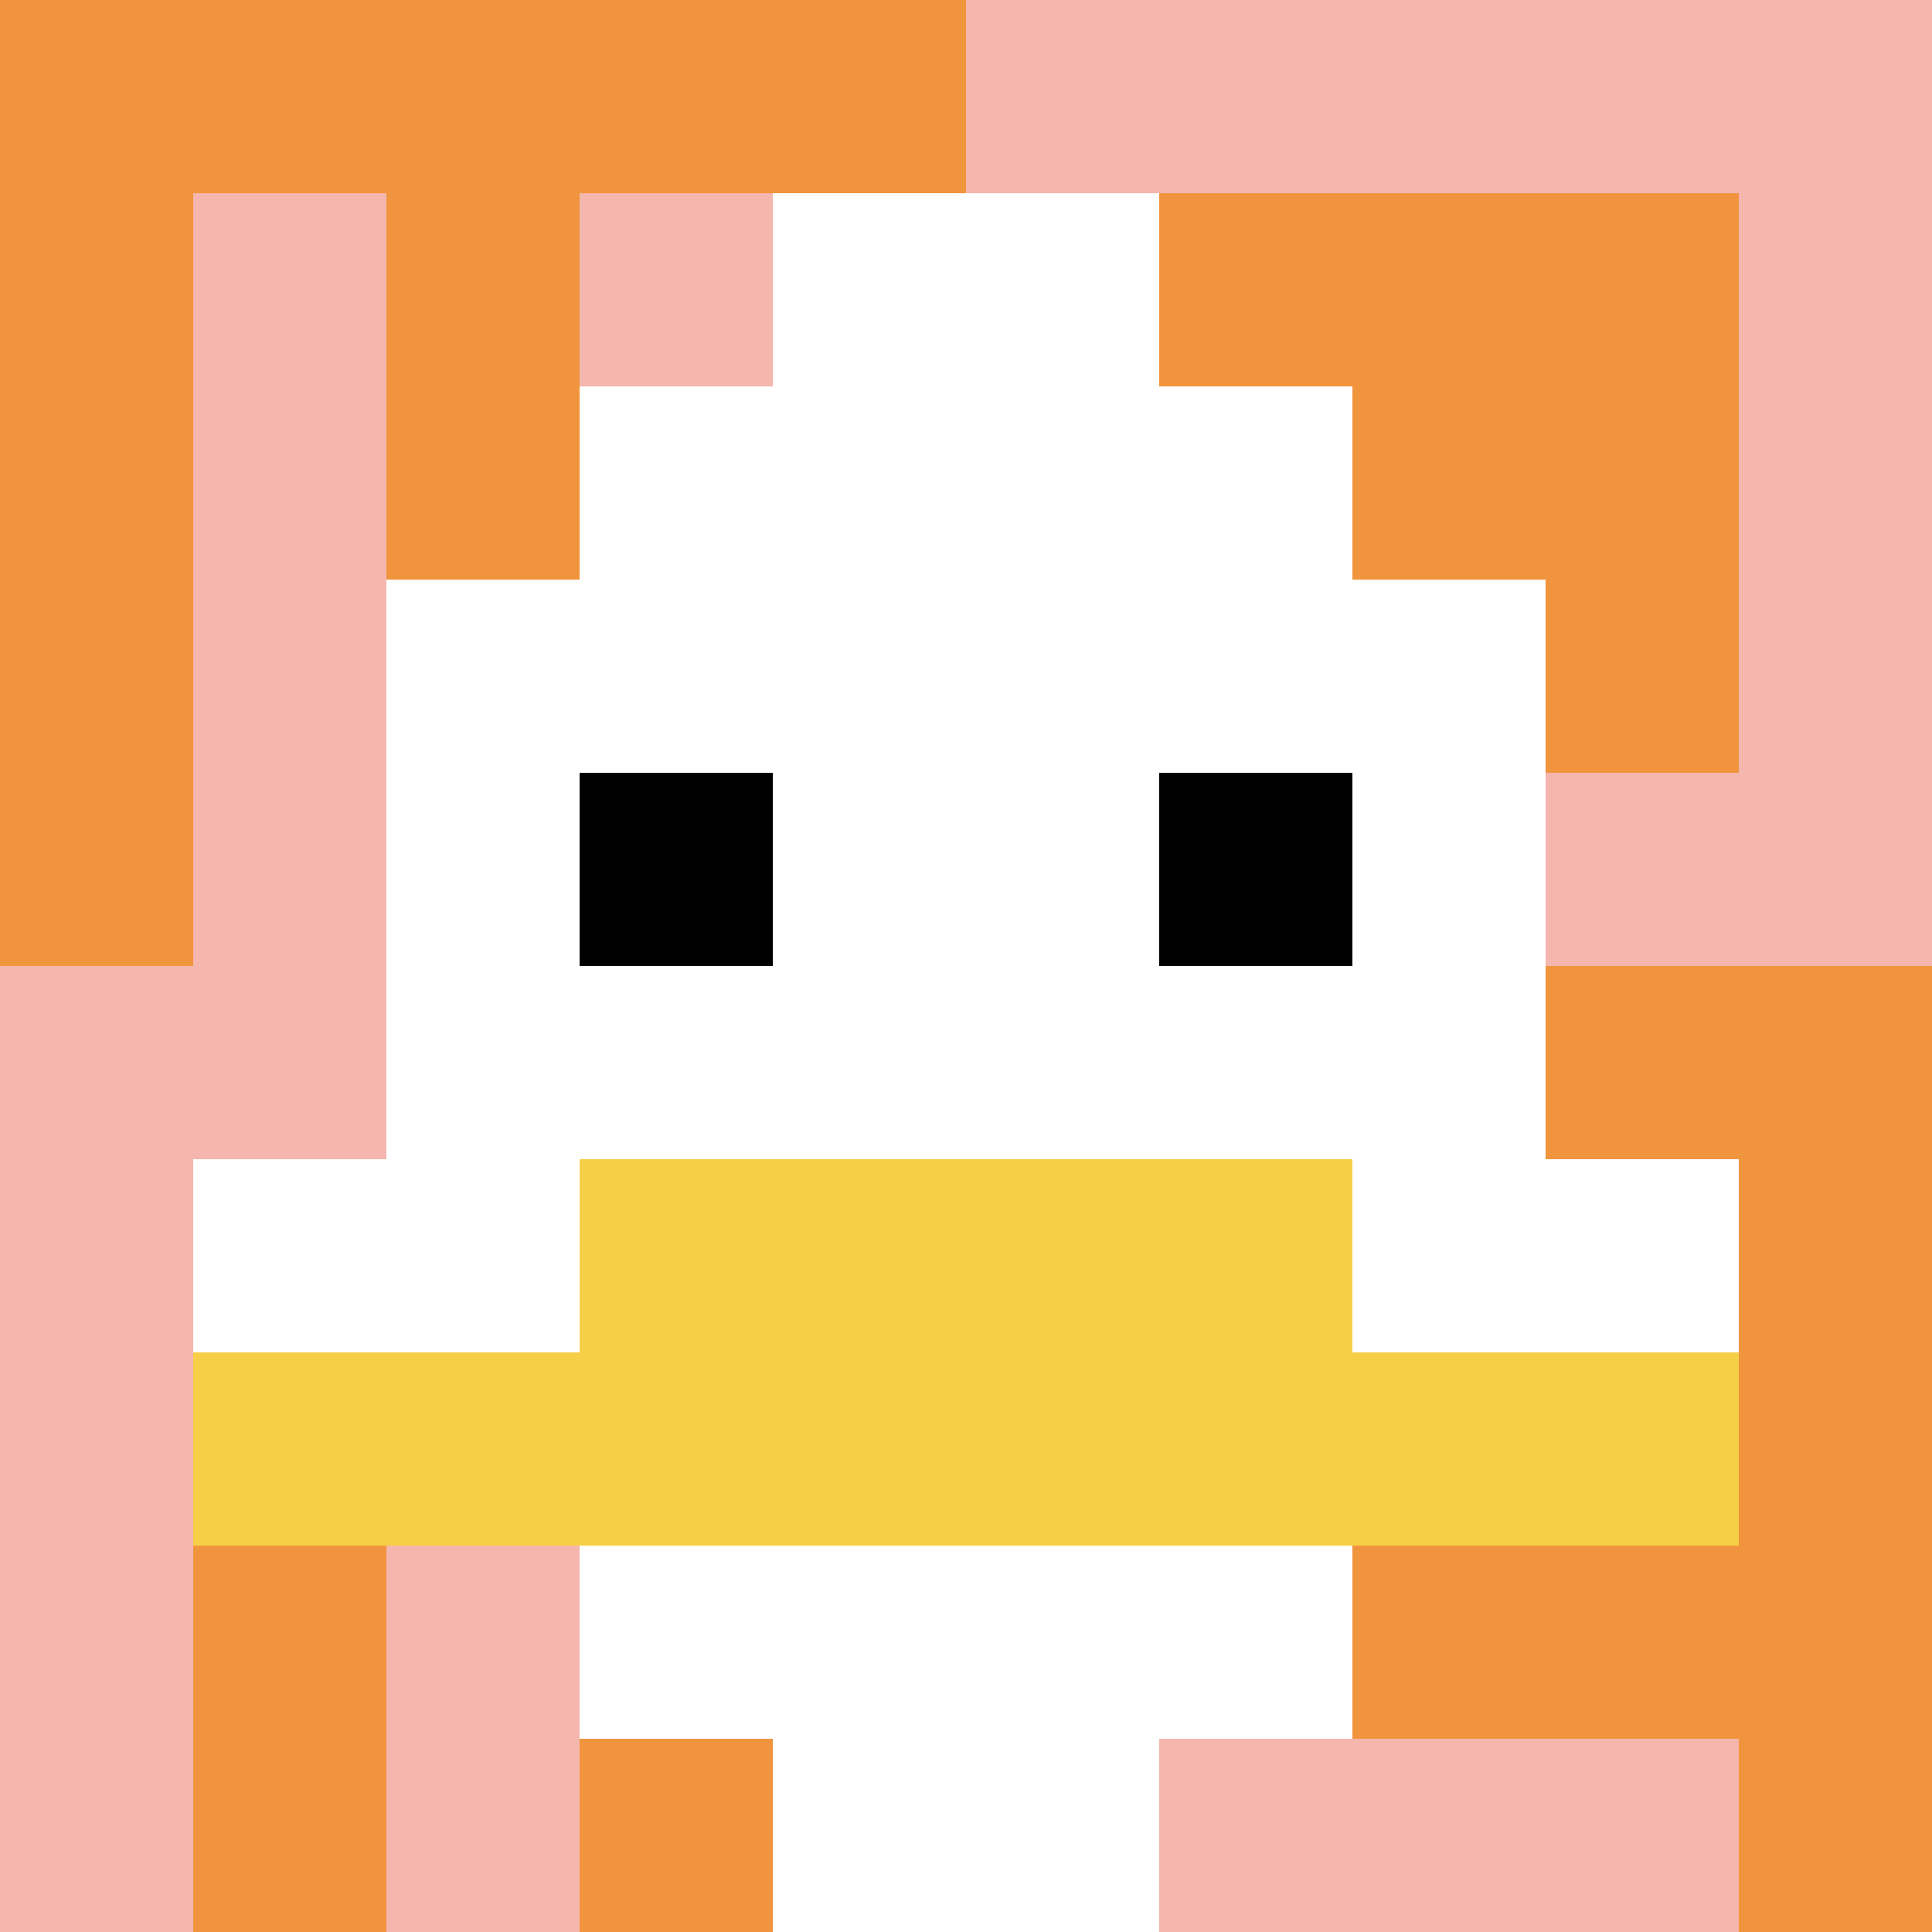
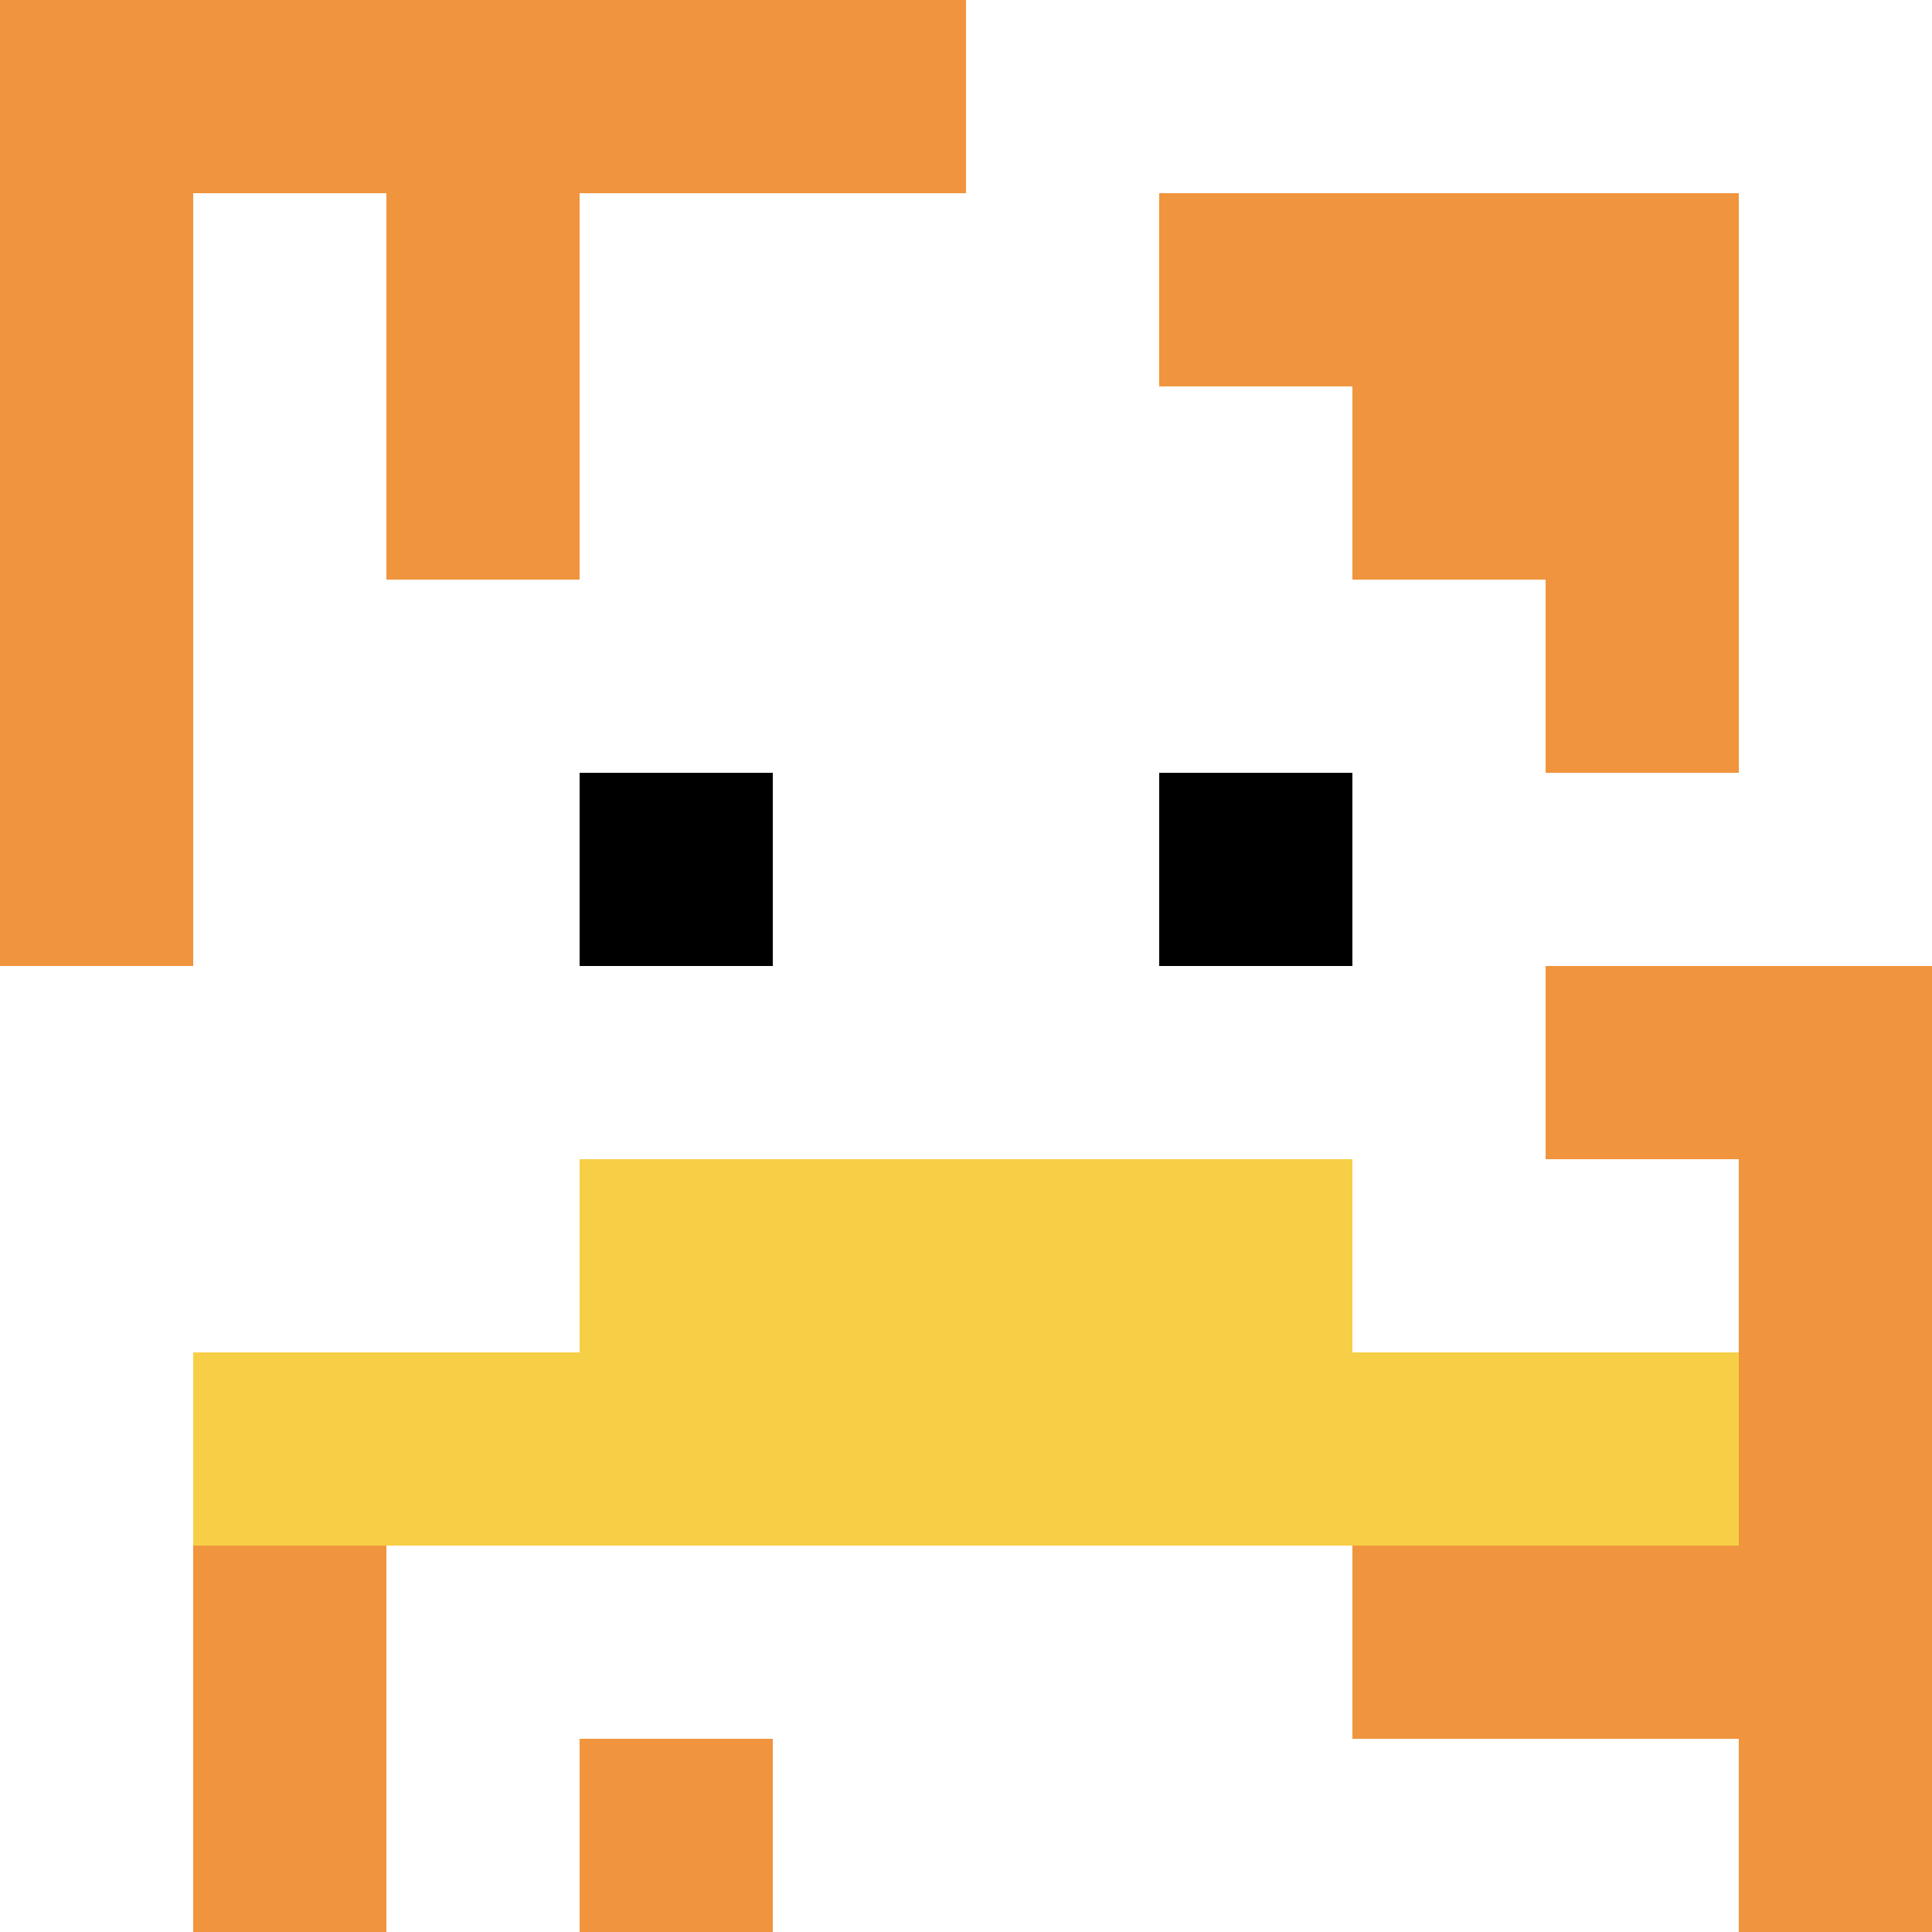
<svg xmlns="http://www.w3.org/2000/svg" version="1.1" width="913" height="913">
  <title>'goose-pfp-832059' by Dmitri Cherniak</title>
  <desc>seed=832059
backgroundColor=#ffffff
padding=20
innerPadding=0
timeout=500
dimension=1
border=false
Save=function(){return n.handleSave()}
frame=442

Rendered at Sun Sep 15 2024 22:17:03 GMT+0800 (中国标准时间)
Generated in &lt;1ms
</desc>
  <defs />
  <rect width="100%" height="100%" fill="#ffffff" />
  <g>
    <g id="0-0">
-       <rect x="0" y="0" height="913" width="913" fill="#F4B6AD" />
      <g>
        <rect id="0-0-0-0-5-1" x="0" y="0" width="456.5" height="91.3" fill="#F0943E" />
        <rect id="0-0-0-0-1-5" x="0" y="0" width="91.3" height="456.5" fill="#F0943E" />
        <rect id="0-0-2-0-1-5" x="182.6" y="0" width="91.3" height="456.5" fill="#F0943E" />
        <rect id="0-0-4-0-1-5" x="365.2" y="0" width="91.3" height="456.5" fill="#F0943E" />
        <rect id="0-0-6-1-3-3" x="547.8" y="91.3" width="273.9" height="273.9" fill="#F0943E" />
        <rect id="0-0-1-6-1-4" x="91.3" y="547.8" width="91.3" height="365.2" fill="#F0943E" />
        <rect id="0-0-3-6-1-4" x="273.9" y="547.8" width="91.3" height="365.2" fill="#F0943E" />
        <rect id="0-0-5-5-5-1" x="456.5" y="456.5" width="456.5" height="91.3" fill="#F0943E" />
        <rect id="0-0-5-8-5-1" x="456.5" y="730.4" width="456.5" height="91.3" fill="#F0943E" />
        <rect id="0-0-5-5-1-5" x="456.5" y="456.5" width="91.3" height="456.5" fill="#F0943E" />
        <rect id="0-0-9-5-1-5" x="821.7" y="456.5" width="91.3" height="456.5" fill="#F0943E" />
      </g>
      <g>
        <rect id="0-0-3-2-4-7" x="273.9" y="182.6" width="365.2" height="639.1" fill="#ffffff" />
        <rect id="0-0-2-3-6-5" x="182.6" y="273.9" width="547.8" height="456.5" fill="#ffffff" />
        <rect id="0-0-4-8-2-2" x="365.2" y="730.4" width="182.6" height="182.6" fill="#ffffff" />
        <rect id="0-0-1-6-8-1" x="91.3" y="547.8" width="730.4" height="91.3" fill="#ffffff" />
        <rect id="0-0-1-7-8-1" x="91.3" y="639.1" width="730.4" height="91.3" fill="#F7CF46" />
        <rect id="0-0-3-6-4-2" x="273.9" y="547.8" width="365.2" height="182.6" fill="#F7CF46" />
        <rect id="0-0-3-4-1-1" x="273.9" y="365.2" width="91.3" height="91.3" fill="#000000" />
        <rect id="0-0-6-4-1-1" x="547.8" y="365.2" width="91.3" height="91.3" fill="#000000" />
        <rect id="0-0-4-1-2-2" x="365.2" y="91.3" width="182.6" height="182.6" fill="#ffffff" />
      </g>
      <rect x="0" y="0" stroke="white" stroke-width="0" height="913" width="913" fill="none" />
    </g>
  </g>
</svg>